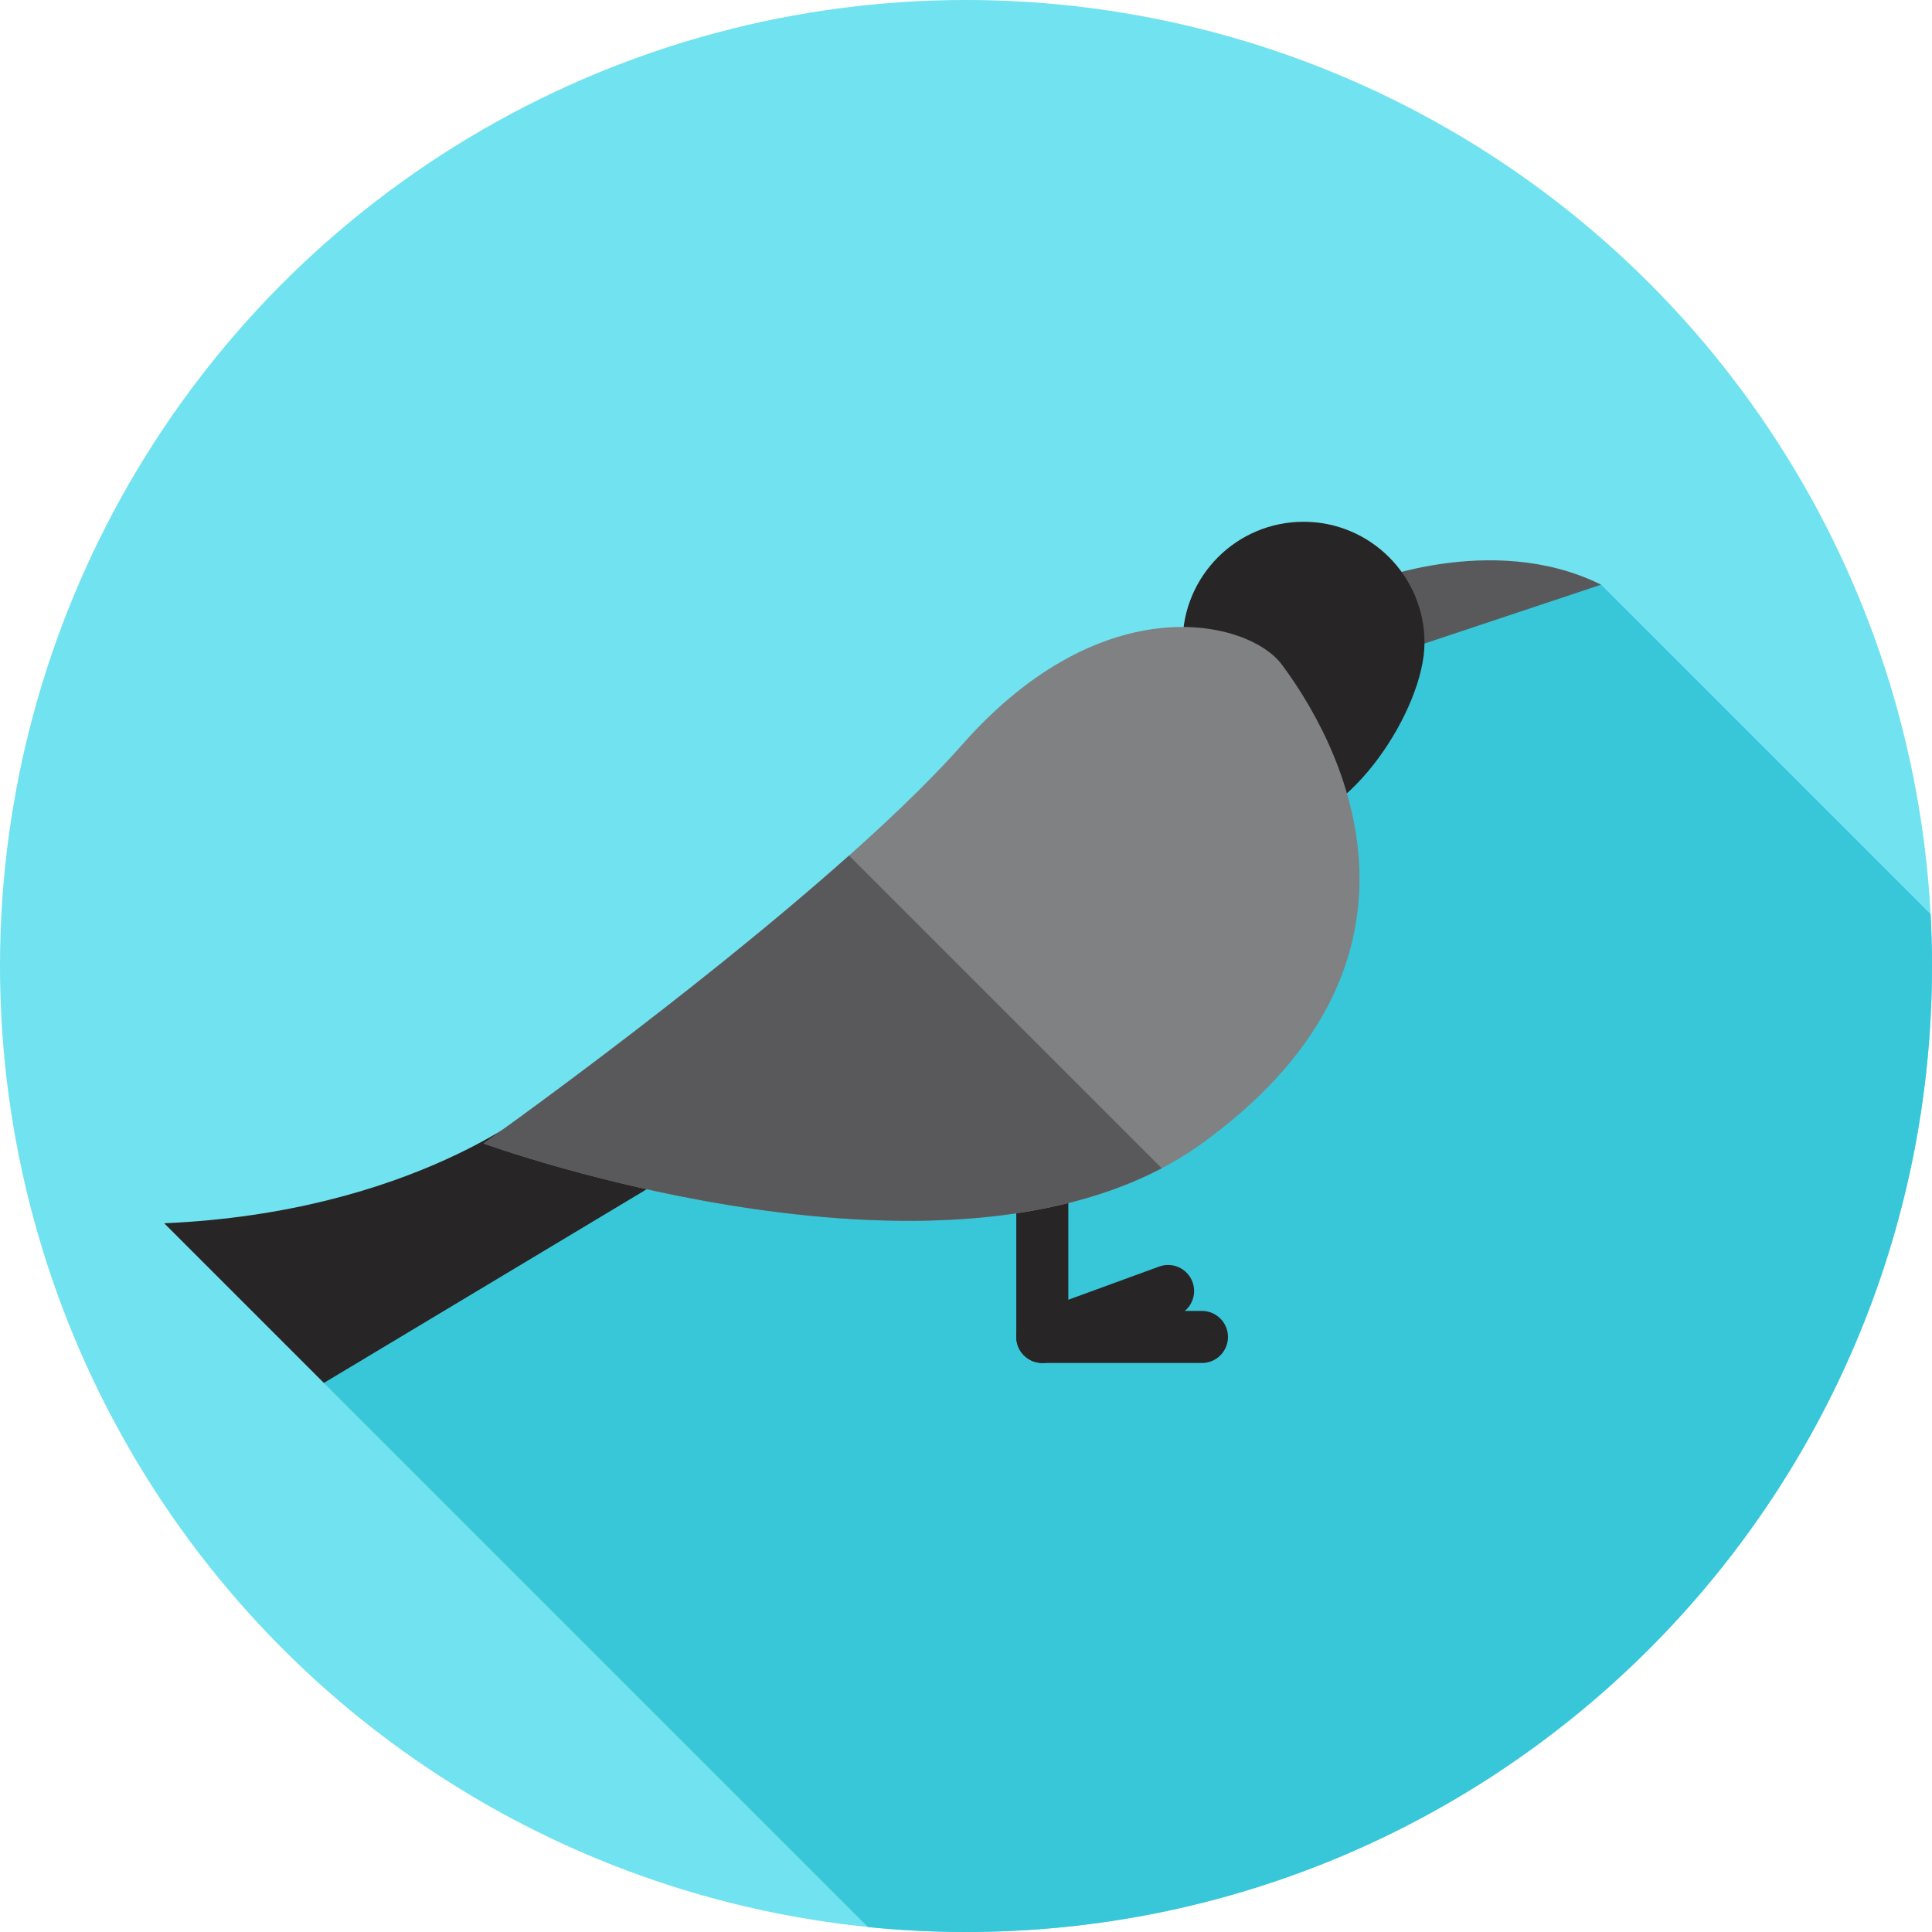
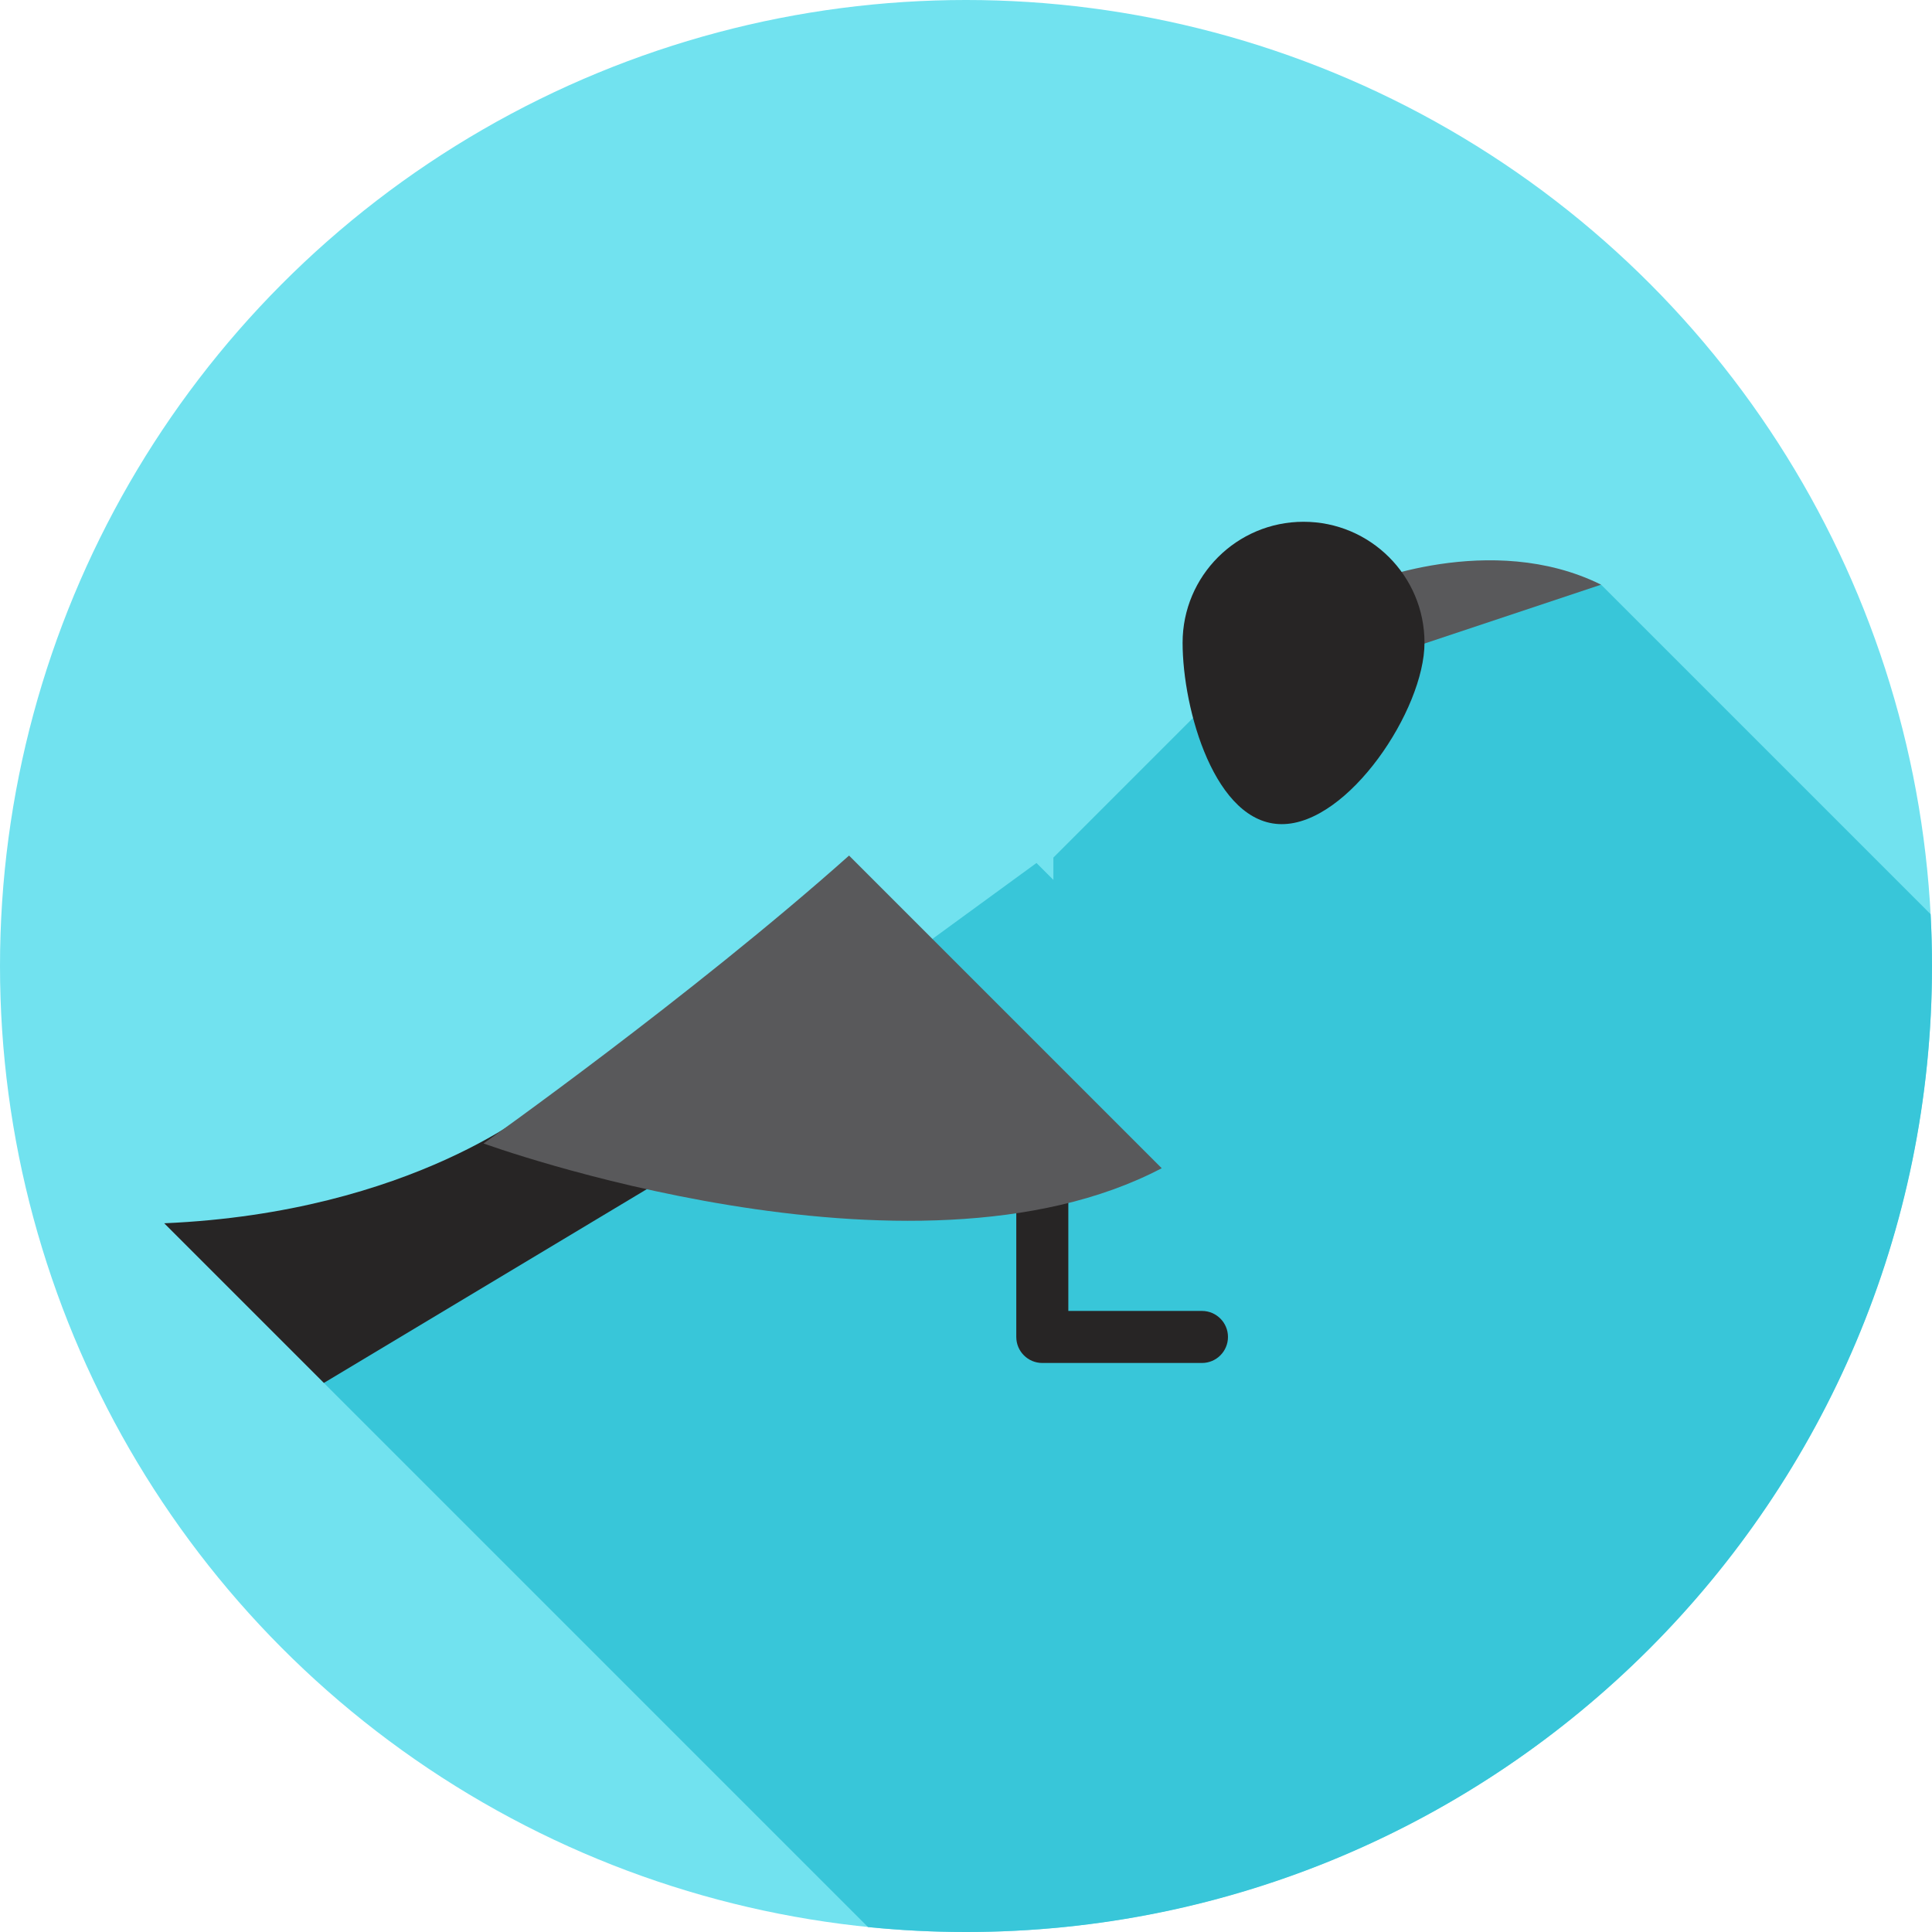
<svg xmlns="http://www.w3.org/2000/svg" version="1.1" id="Layer_1" x="0px" y="0px" viewBox="0 0 512 512" style="enable-background:new 0 0 512 512;" xml:space="preserve">
  <circle style="fill:#71E2EF;" cx="256" cy="256" r="256" />
  <path style="fill:#38C6D9;" d="M512,256c0-4.606-0.128-9.182-0.369-13.726l-87.33-87.33l-77.115,4.294l-68.03,68.03v5.916  l-4.479-4.479L85.83,366.489l144.208,144.208C238.575,511.557,247.236,512,256,512C397.384,512,512,397.384,512,256z" />
  <path style="fill:#272525;" d="M318.528,361.203h-42.306c-3.808,0-6.896-3.088-6.896-6.896v-42.308c0-3.808,3.088-6.896,6.896-6.896  s6.896,3.088,6.896,6.896v35.412h35.412c3.808,0,6.896,3.088,6.896,6.896S322.336,361.203,318.528,361.203z" />
  <path style="fill:#59595B;" d="M360.838,154.943c0,0,34.19-14.531,63.464,0l-63.464,21.154V154.943z" />
  <g>
    <path style="fill:#272525;" d="M313.401,170.329c0,17.703,8.582,48.078,26.283,48.078c17.701,0,37.823-30.377,37.823-48.078   s-14.35-32.053-32.053-32.053S313.401,152.626,313.401,170.329z" />
    <path style="fill:#272525;" d="M143.127,292.576c0,0-33.537,28.76-99.606,31.603l42.31,42.31l105.772-63.464L143.127,292.576z" />
  </g>
-   <path style="fill:#808183;" d="M339.684,176.099c-8.761-11.752-47.223-21.154-84.618,21.154S128.138,303.025,128.138,303.025  s126.5,46.156,190.39,0S358.91,201.89,339.684,176.099z" />
  <path style="fill:#59595B;" d="M225.011,226.733c-41.8,37.254-96.871,76.291-96.871,76.291s113.442,41.379,179.728,6.565  L225.011,226.733z" />
-   <path style="fill:#272525;" d="M276.221,361.205c-2.813,0-5.454-1.734-6.477-4.53c-1.308-3.577,0.534-7.537,4.11-8.844  l33.333-12.178c3.575-1.31,7.535,0.533,8.844,4.11c1.308,3.577-0.534,7.537-4.11,8.844l-33.333,12.178  C277.806,361.07,277.008,361.205,276.221,361.205z" />
  <g>
</g>
  <g>
</g>
  <g>
</g>
  <g>
</g>
  <g>
</g>
  <g>
</g>
  <g>
</g>
  <g>
</g>
  <g>
</g>
  <g>
</g>
  <g>
</g>
  <g>
</g>
  <g>
</g>
  <g>
</g>
  <g>
</g>
</svg>